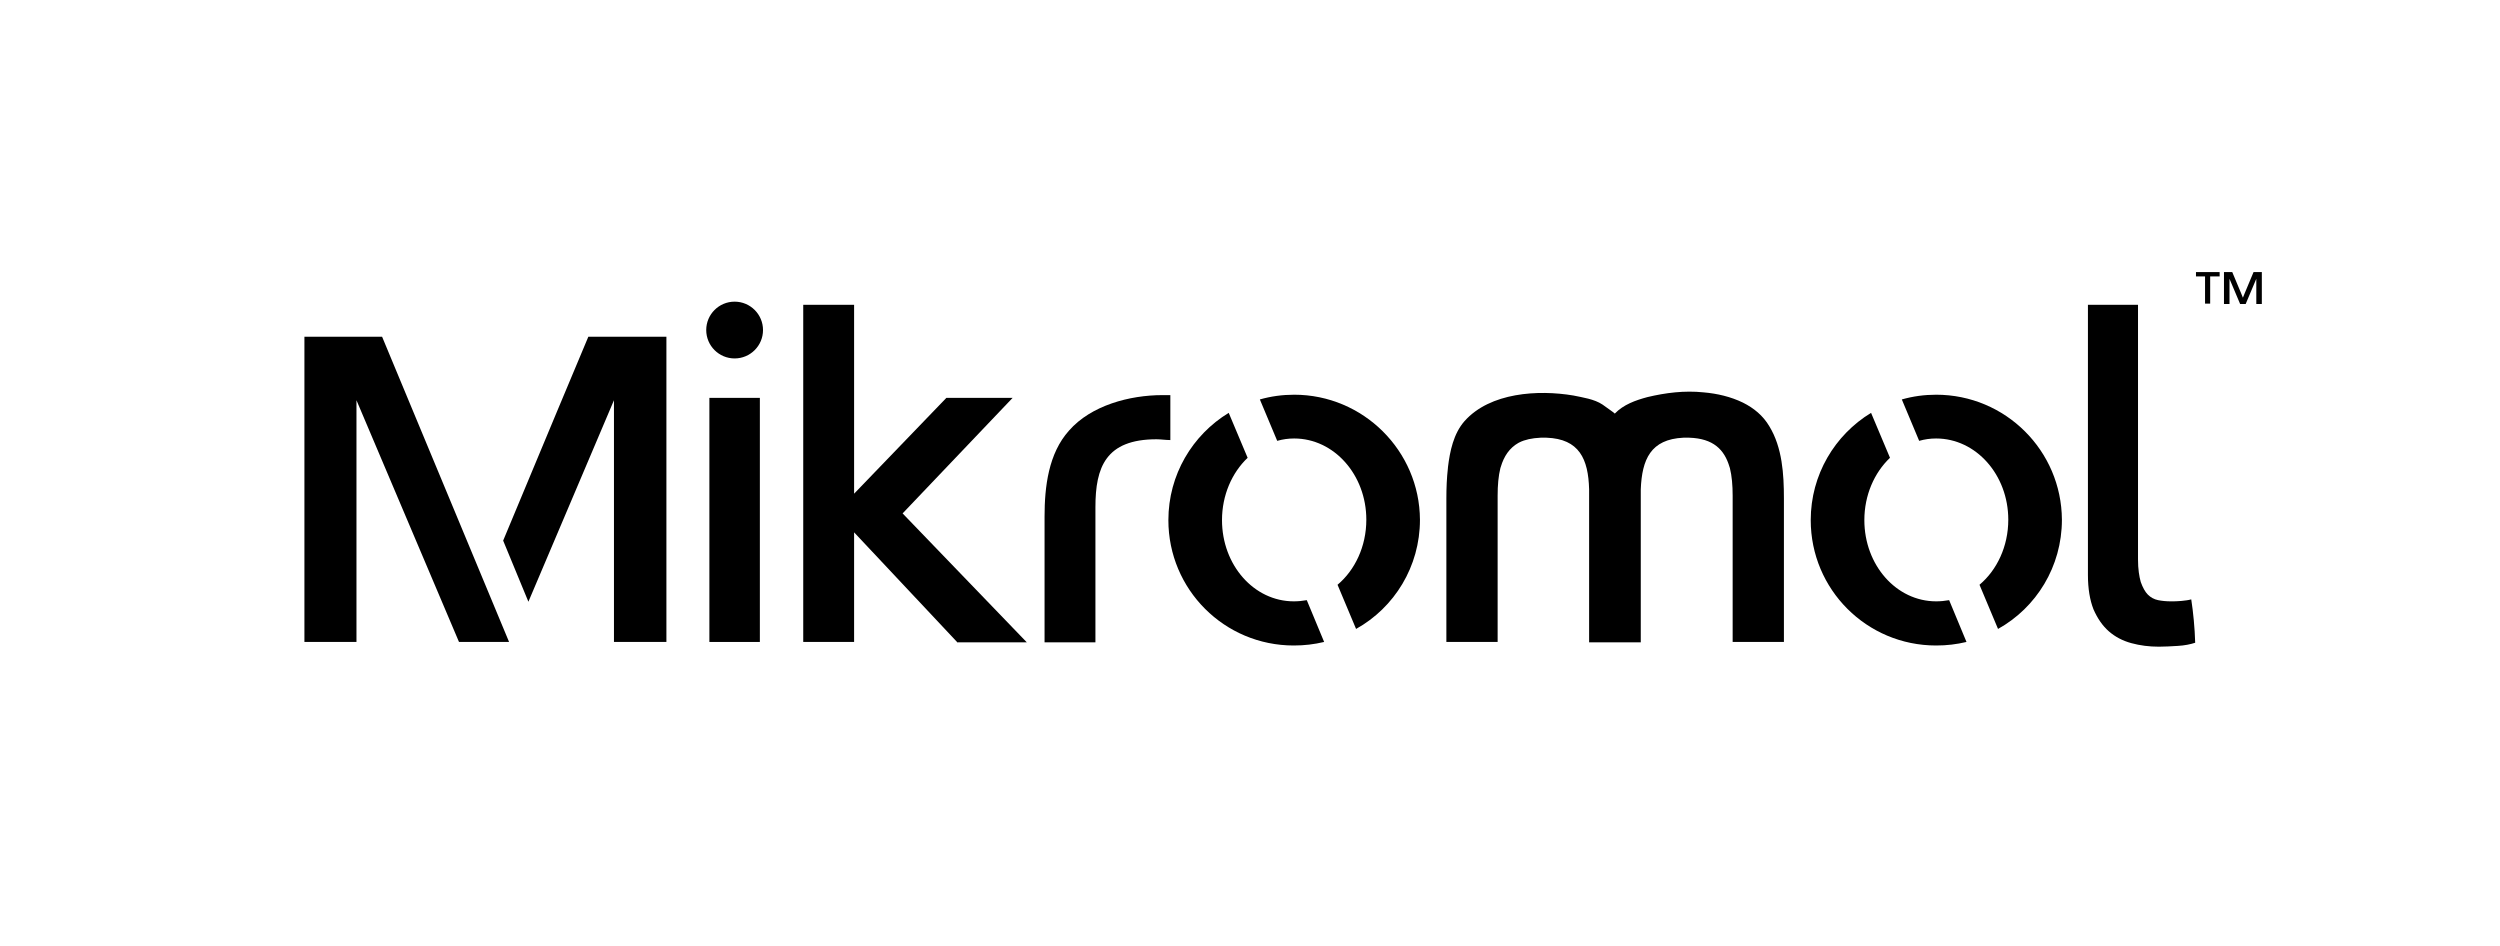
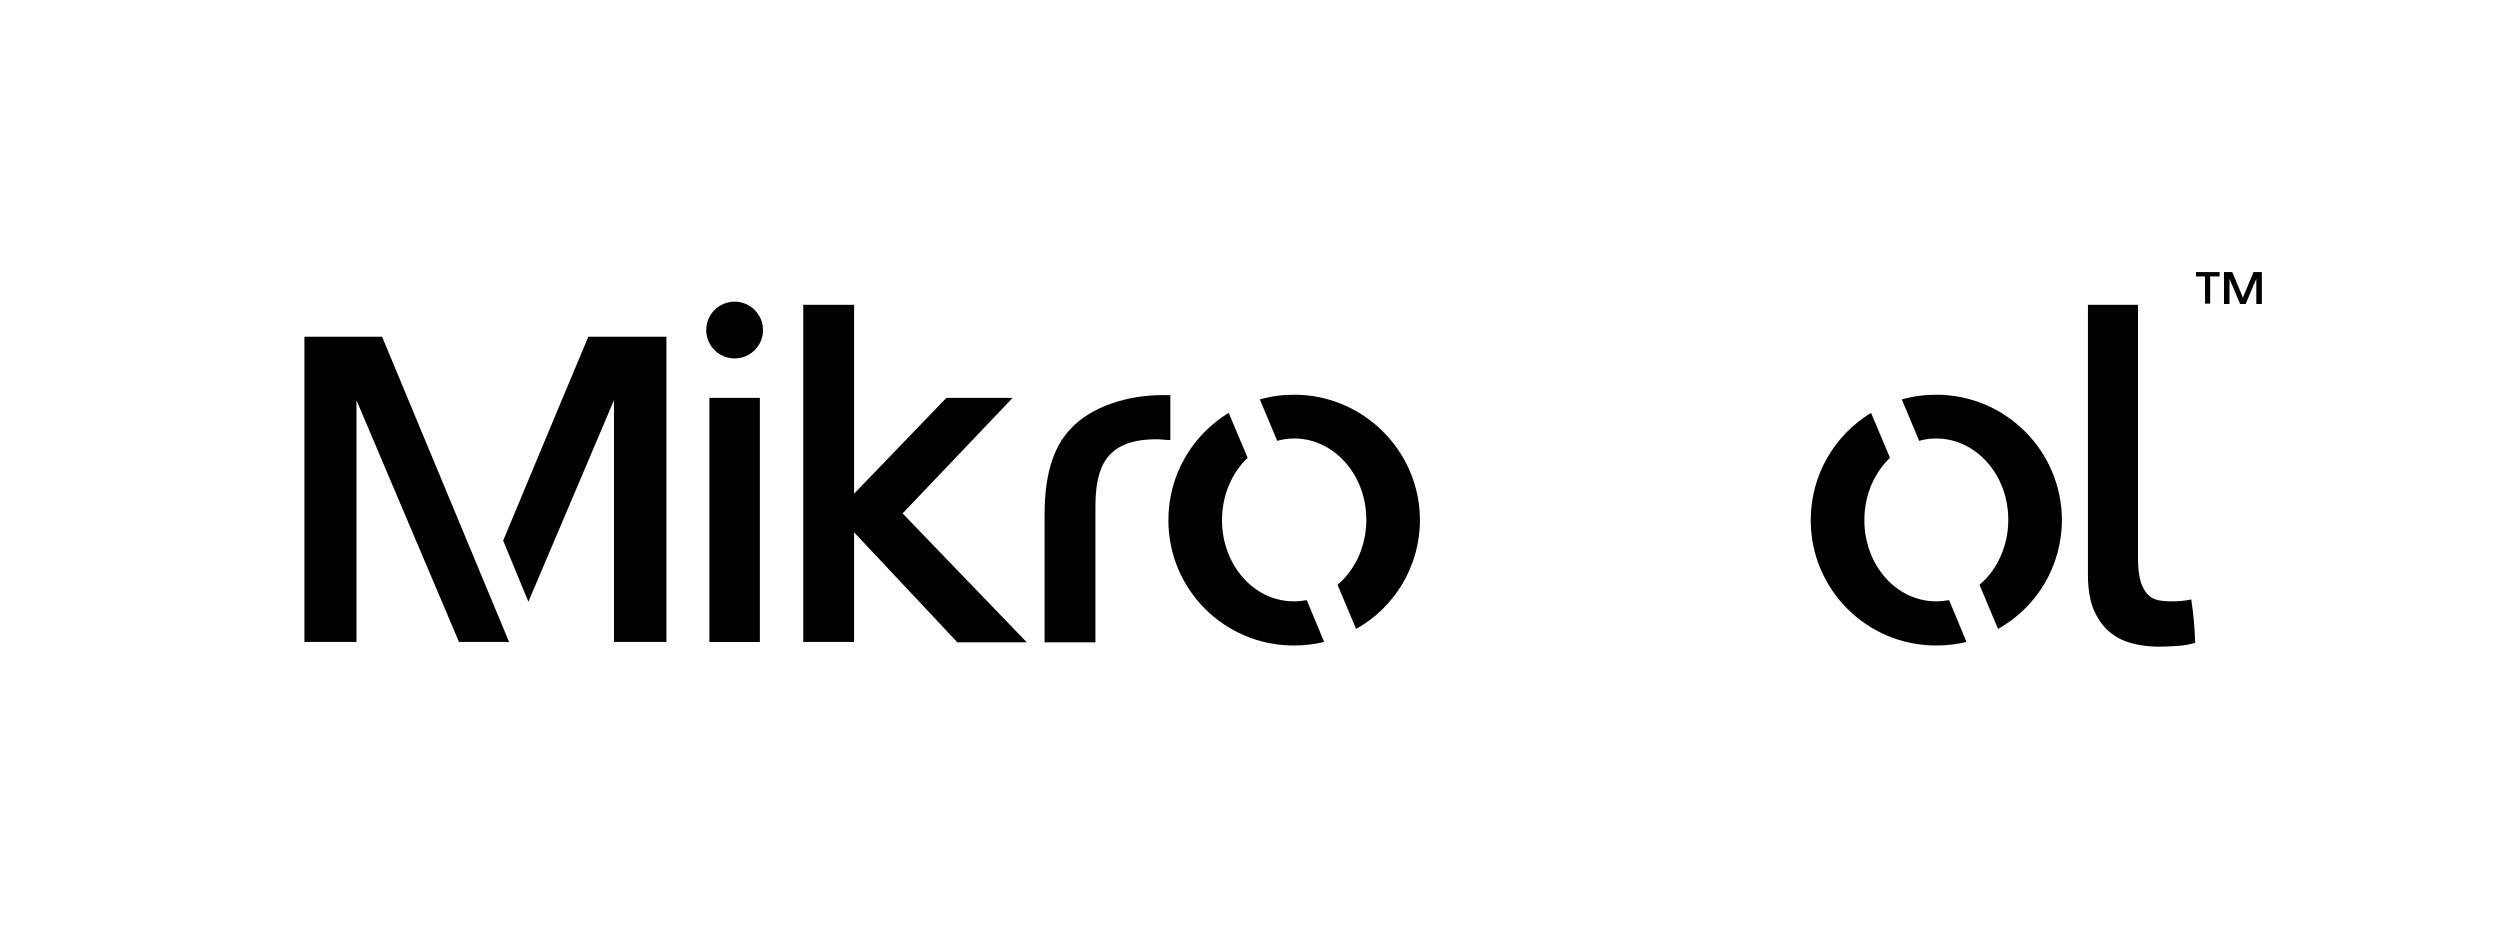
<svg xmlns="http://www.w3.org/2000/svg" width="100%" height="100%" viewBox="0 0 634 240" version="1.1" xml:space="preserve" style="fill-rule:evenodd;clip-rule:evenodd;stroke-linejoin:round;stroke-miterlimit:1.414;">
  <g>
    <g>
      <path d="M96.9,85.4l-19.7,0l0,77.4l13.2,0l0,-61.3l26,61.3l12.7,0l-32.2,-77.4Zm52.3,0c0,0 -14.1,33.6 -21.6,51.7l6.4,15.5l21.7,-51.1l0,61.3l13.3,0l0,-77.4l-19.8,0Z" style="fill-rule:nonzero;" />
      <rect x="179.9" y="100.9" width="12.8" height="61.9" style="fill-rule:nonzero;" />
      <path d="M242.7,162.8l-26.1,-27.8l0,27.8l-12.9,0l0,-85.5l12.9,0l0,47.9l23.4,-24.3l16.8,0l-27.9,29.3l31.5,32.7l-17.7,0l0,-0.1Z" style="fill-rule:nonzero;" />
      <circle cx="186.3" cy="83.7" r="7.2" />
      <path d="M331.4,152.2c-1.1,0.2 -2.2,0.3 -3.3,0.3c-10.1,0 -18.2,-9.2 -18.2,-20.6c0,-6.3 2.5,-12 6.5,-15.8l-4.8,-11.4c-9.2,5.6 -15.3,15.7 -15.3,27.2c0,17.6 14.2,31.8 31.8,31.8c2.7,0 5.2,-0.3 7.7,-0.9l-4.4,-10.6Zm-3.2,-52.1c-3,0 -5.9,0.4 -8.7,1.2l4.4,10.5c1.4,-0.4 2.8,-0.6 4.3,-0.6c10.1,0 18.3,9.2 18.3,20.6c0,6.8 -2.9,12.8 -7.3,16.5l4.7,11.2c9.7,-5.4 16.2,-15.8 16.2,-27.7c-0.1,-17.5 -14.4,-31.7 -31.9,-31.7Z" style="fill-rule:nonzero;" />
      <path d="M494.3,152.2c-1.1,0.2 -2.2,0.3 -3.3,0.3c-10.1,0 -18.2,-9.2 -18.2,-20.6c0,-6.3 2.5,-12 6.5,-15.8l-4.8,-11.4c-9.2,5.6 -15.3,15.7 -15.3,27.2c0,17.6 14.2,31.8 31.8,31.8c2.7,0 5.2,-0.3 7.7,-0.9l-4.4,-10.6Zm-3.3,-52.1c-3,0 -5.9,0.4 -8.7,1.2l4.4,10.5c1.4,-0.4 2.8,-0.6 4.3,-0.6c10.1,0 18.3,9.2 18.3,20.6c0,6.8 -2.9,12.8 -7.3,16.5l4.7,11.2c9.7,-5.4 16.2,-15.8 16.2,-27.7c-0.1,-17.5 -14.3,-31.7 -31.9,-31.7Z" style="fill-rule:nonzero;" />
      <path d="M555.7,152c-0.7,0.2 -1.5,0.3 -2.5,0.4c-1,0.1 -1.9,0.1 -2.7,0.1c-1.1,0 -2.2,-0.1 -3.2,-0.3c-1,-0.2 -1.9,-0.7 -2.6,-1.4c-0.7,-0.7 -1.3,-1.8 -1.8,-3.2c-0.4,-1.4 -0.7,-3.3 -0.7,-5.7l0,-64.6l-12.7,0l0,68.5c0,3.5 0.5,6.4 1.4,8.7c1,2.3 2.3,4.2 3.9,5.6c1.6,1.4 3.5,2.4 5.7,3c2.2,0.6 4.5,0.9 7,0.9c1.5,0 3.1,-0.1 4.8,-0.2c1.7,-0.1 3.2,-0.4 4.4,-0.8c-0.1,-3.7 -0.5,-7.8 -1,-11Z" style="fill-rule:nonzero;" />
      <path d="M296.8,100.1l0,11.5c-1.2,0 -2.4,-0.2 -3.5,-0.2c-12.9,0 -15.5,7.1 -15.5,17.2l0,34.3l-12.9,0l0,-31.9c0,-7.6 1,-16 6.2,-21.8c5.6,-6.4 15.4,-9 23.7,-9l2,0l0,-0.1Z" style="fill-rule:nonzero;" />
-       <path d="M432,99.5c-4.8,-0.5 -9.6,0.1 -14.2,1.2c-3,0.8 -6.1,1.9 -8.3,4.2c0.1,-0.1 -2.9,-2.1 -3.1,-2.3c-2.1,-1.4 -5,-1.8 -7.4,-2.3c-8.9,-1.5 -21.1,-0.8 -27.6,6.5c-2.8,3.2 -3.7,7.6 -4.2,11.7l0,0.1c-0.3,2.6 -0.4,5.2 -0.4,7.8l0,36.4l13,0l0,-37.1c0,-2.6 0.2,-5 0.7,-7c0,-0.1 0.1,-0.2 0.1,-0.3c0.8,-2.7 2.2,-4.8 4.5,-6.1c0.1,0 0.2,-0.1 0.2,-0.1c1.4,-0.7 3.2,-1.1 5.4,-1.2l1.5,0c8.3,0.3 10.6,5.4 10.8,13.1l0,38.8l13.1,0l0,-37.1c0,-0.6 0,-1.1 0,-1.7c0.3,-7.6 2.5,-12.7 10.8,-13.1l1.5,0c6.1,0.2 8.9,3 10.2,7.4c0,0.1 0.1,0.2 0.1,0.3c0.5,2 0.7,4.4 0.7,7l0,37.1l13,0l0,-36.4c0,-6.1 -0.4,-12.9 -3.7,-18.3c-1.6,-2.7 -3.9,-4.6 -6.7,-6c-3.1,-1.5 -6.5,-2.3 -10,-2.6Z" style="fill-rule:nonzero;" />
      <path d="M560.5,70.1l0,6.9l-1.3,0l0,-6.9l-2.3,0l0,-1.1l6,0l0,1.1l-2.4,0Z" style="fill-rule:nonzero;" />
      <path d="M572.2,77.1l0,-6.4l-2.7,6.4l-1.4,0l-2.7,-6.4l0,6.4l-1.4,0l0,-8.1l2.1,0l2.3,5.5c0.1,0.2 0.4,1 0.4,1c0,0 0.3,-0.8 0.4,-1l2.3,-5.5l2.1,0l0,8.1l-1.4,0Z" style="fill-rule:nonzero;" />
    </g>
  </g>
</svg>